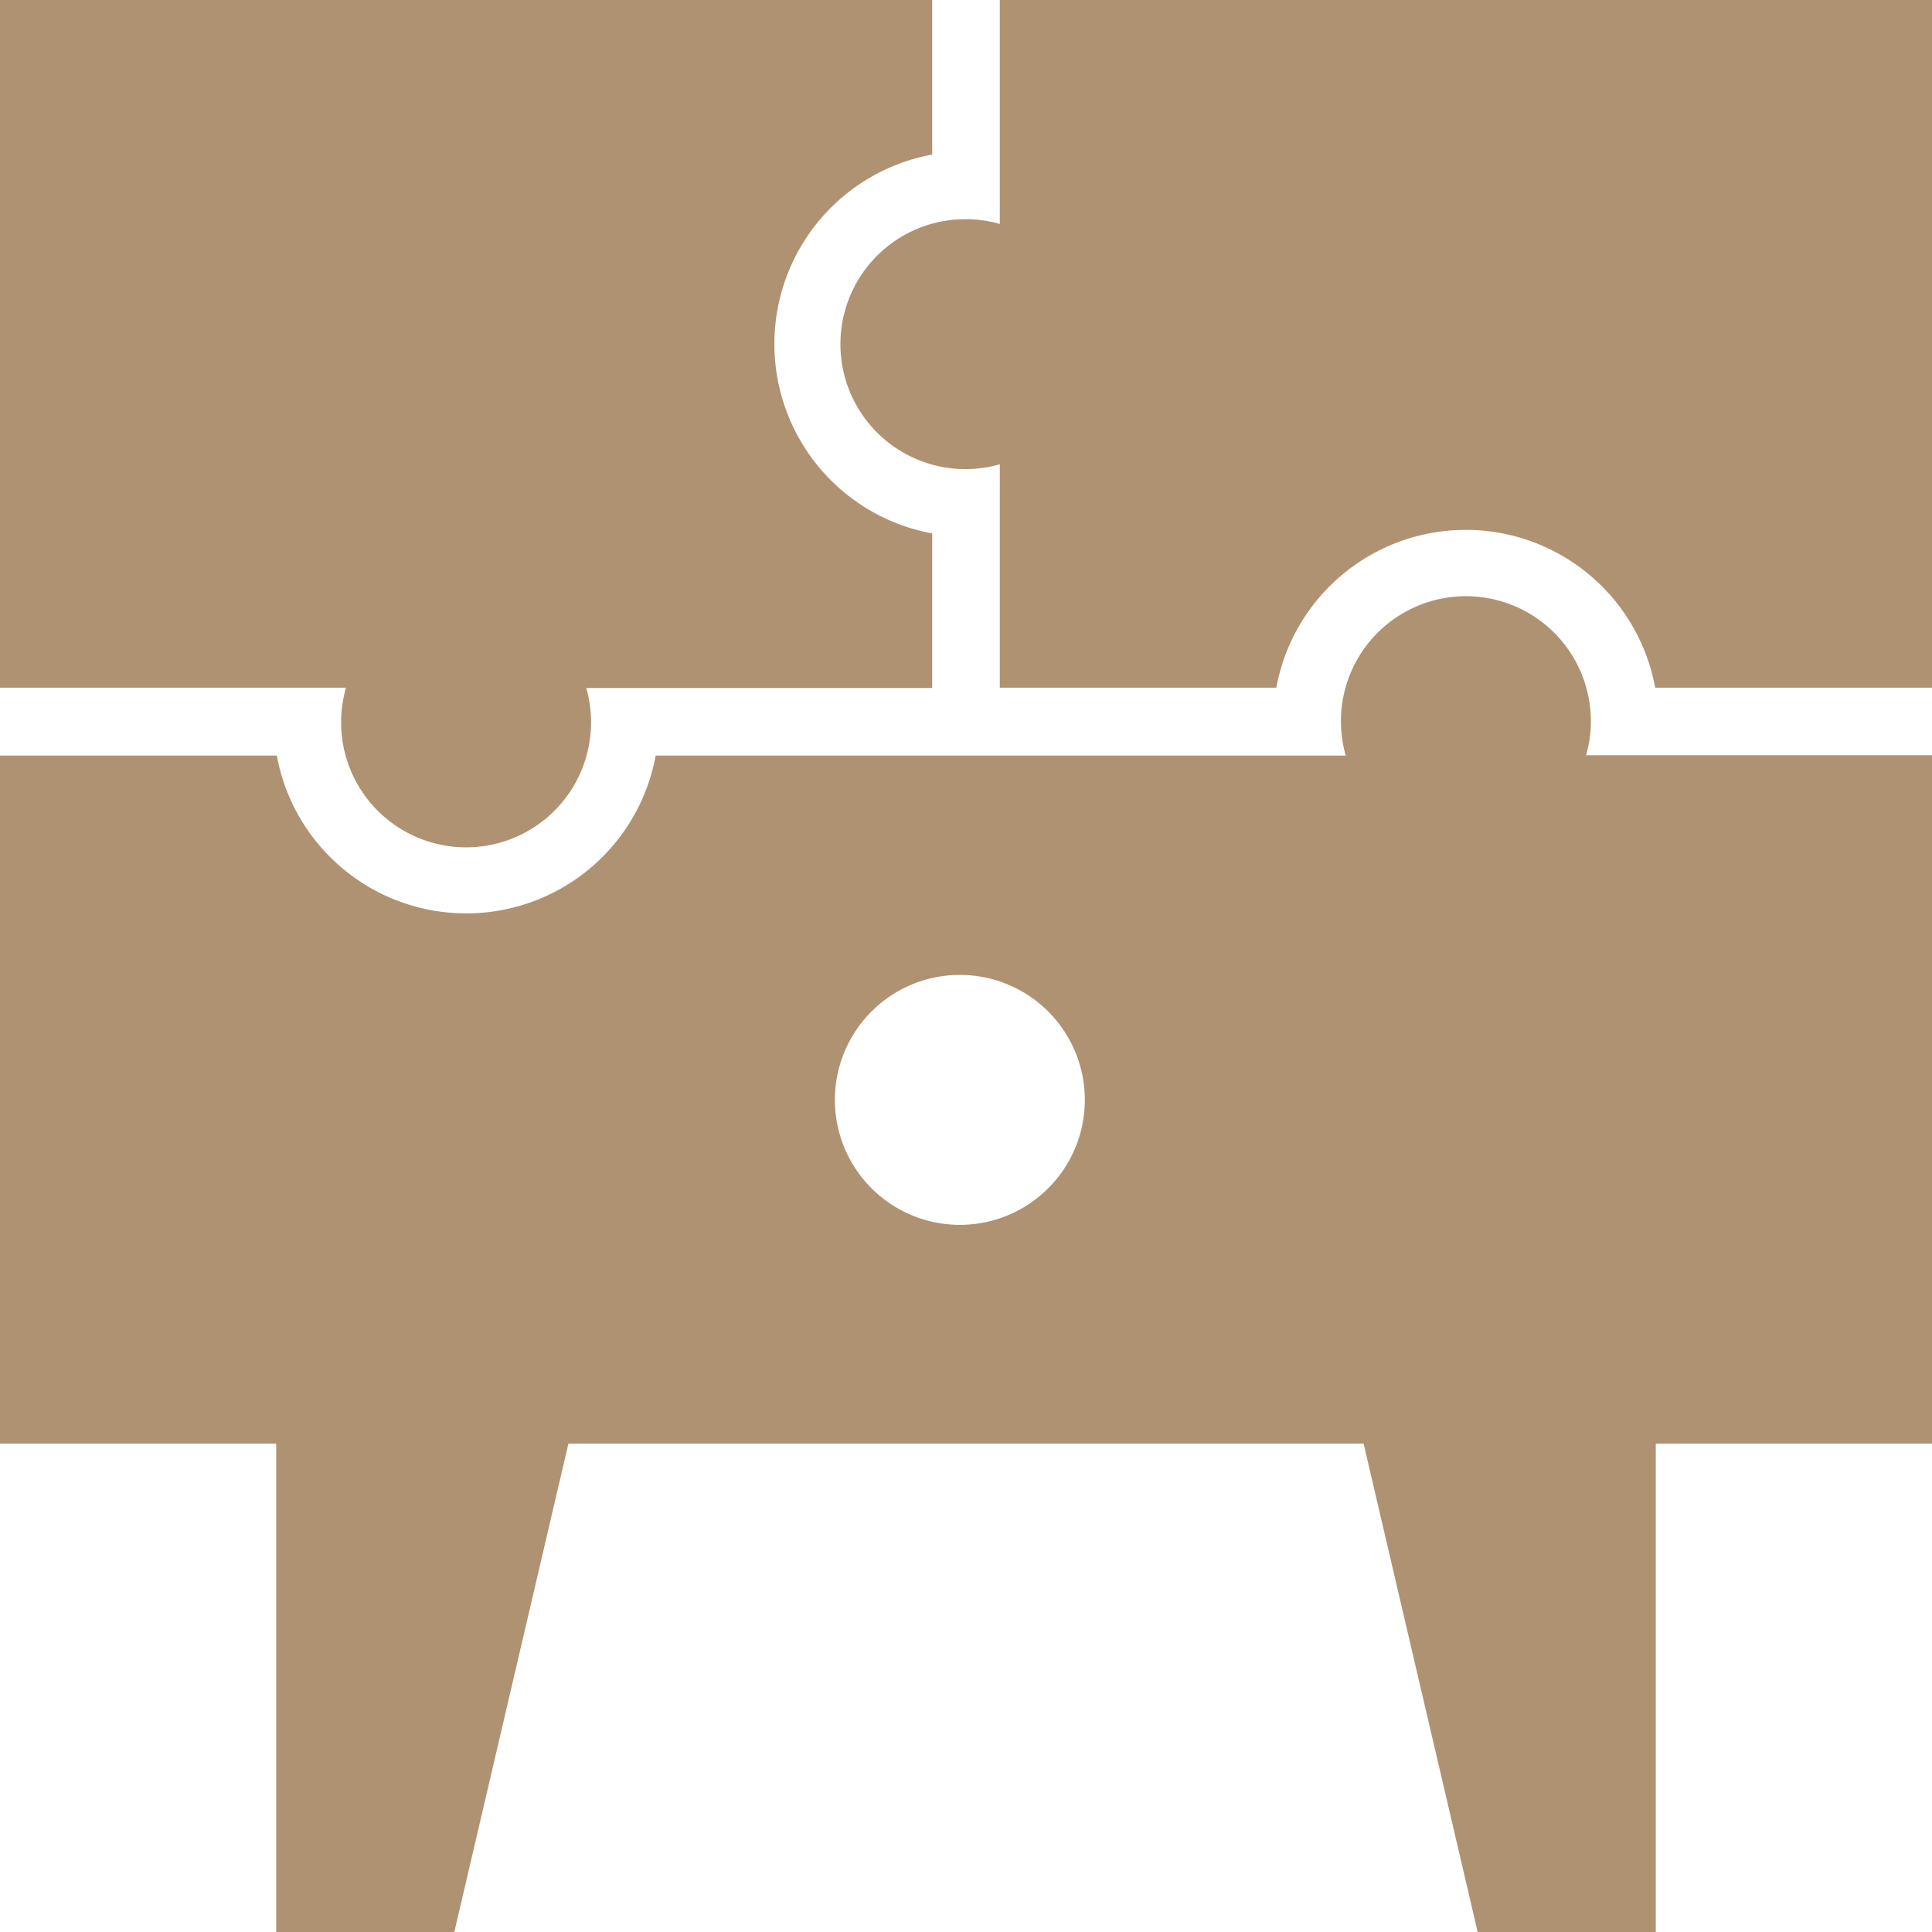
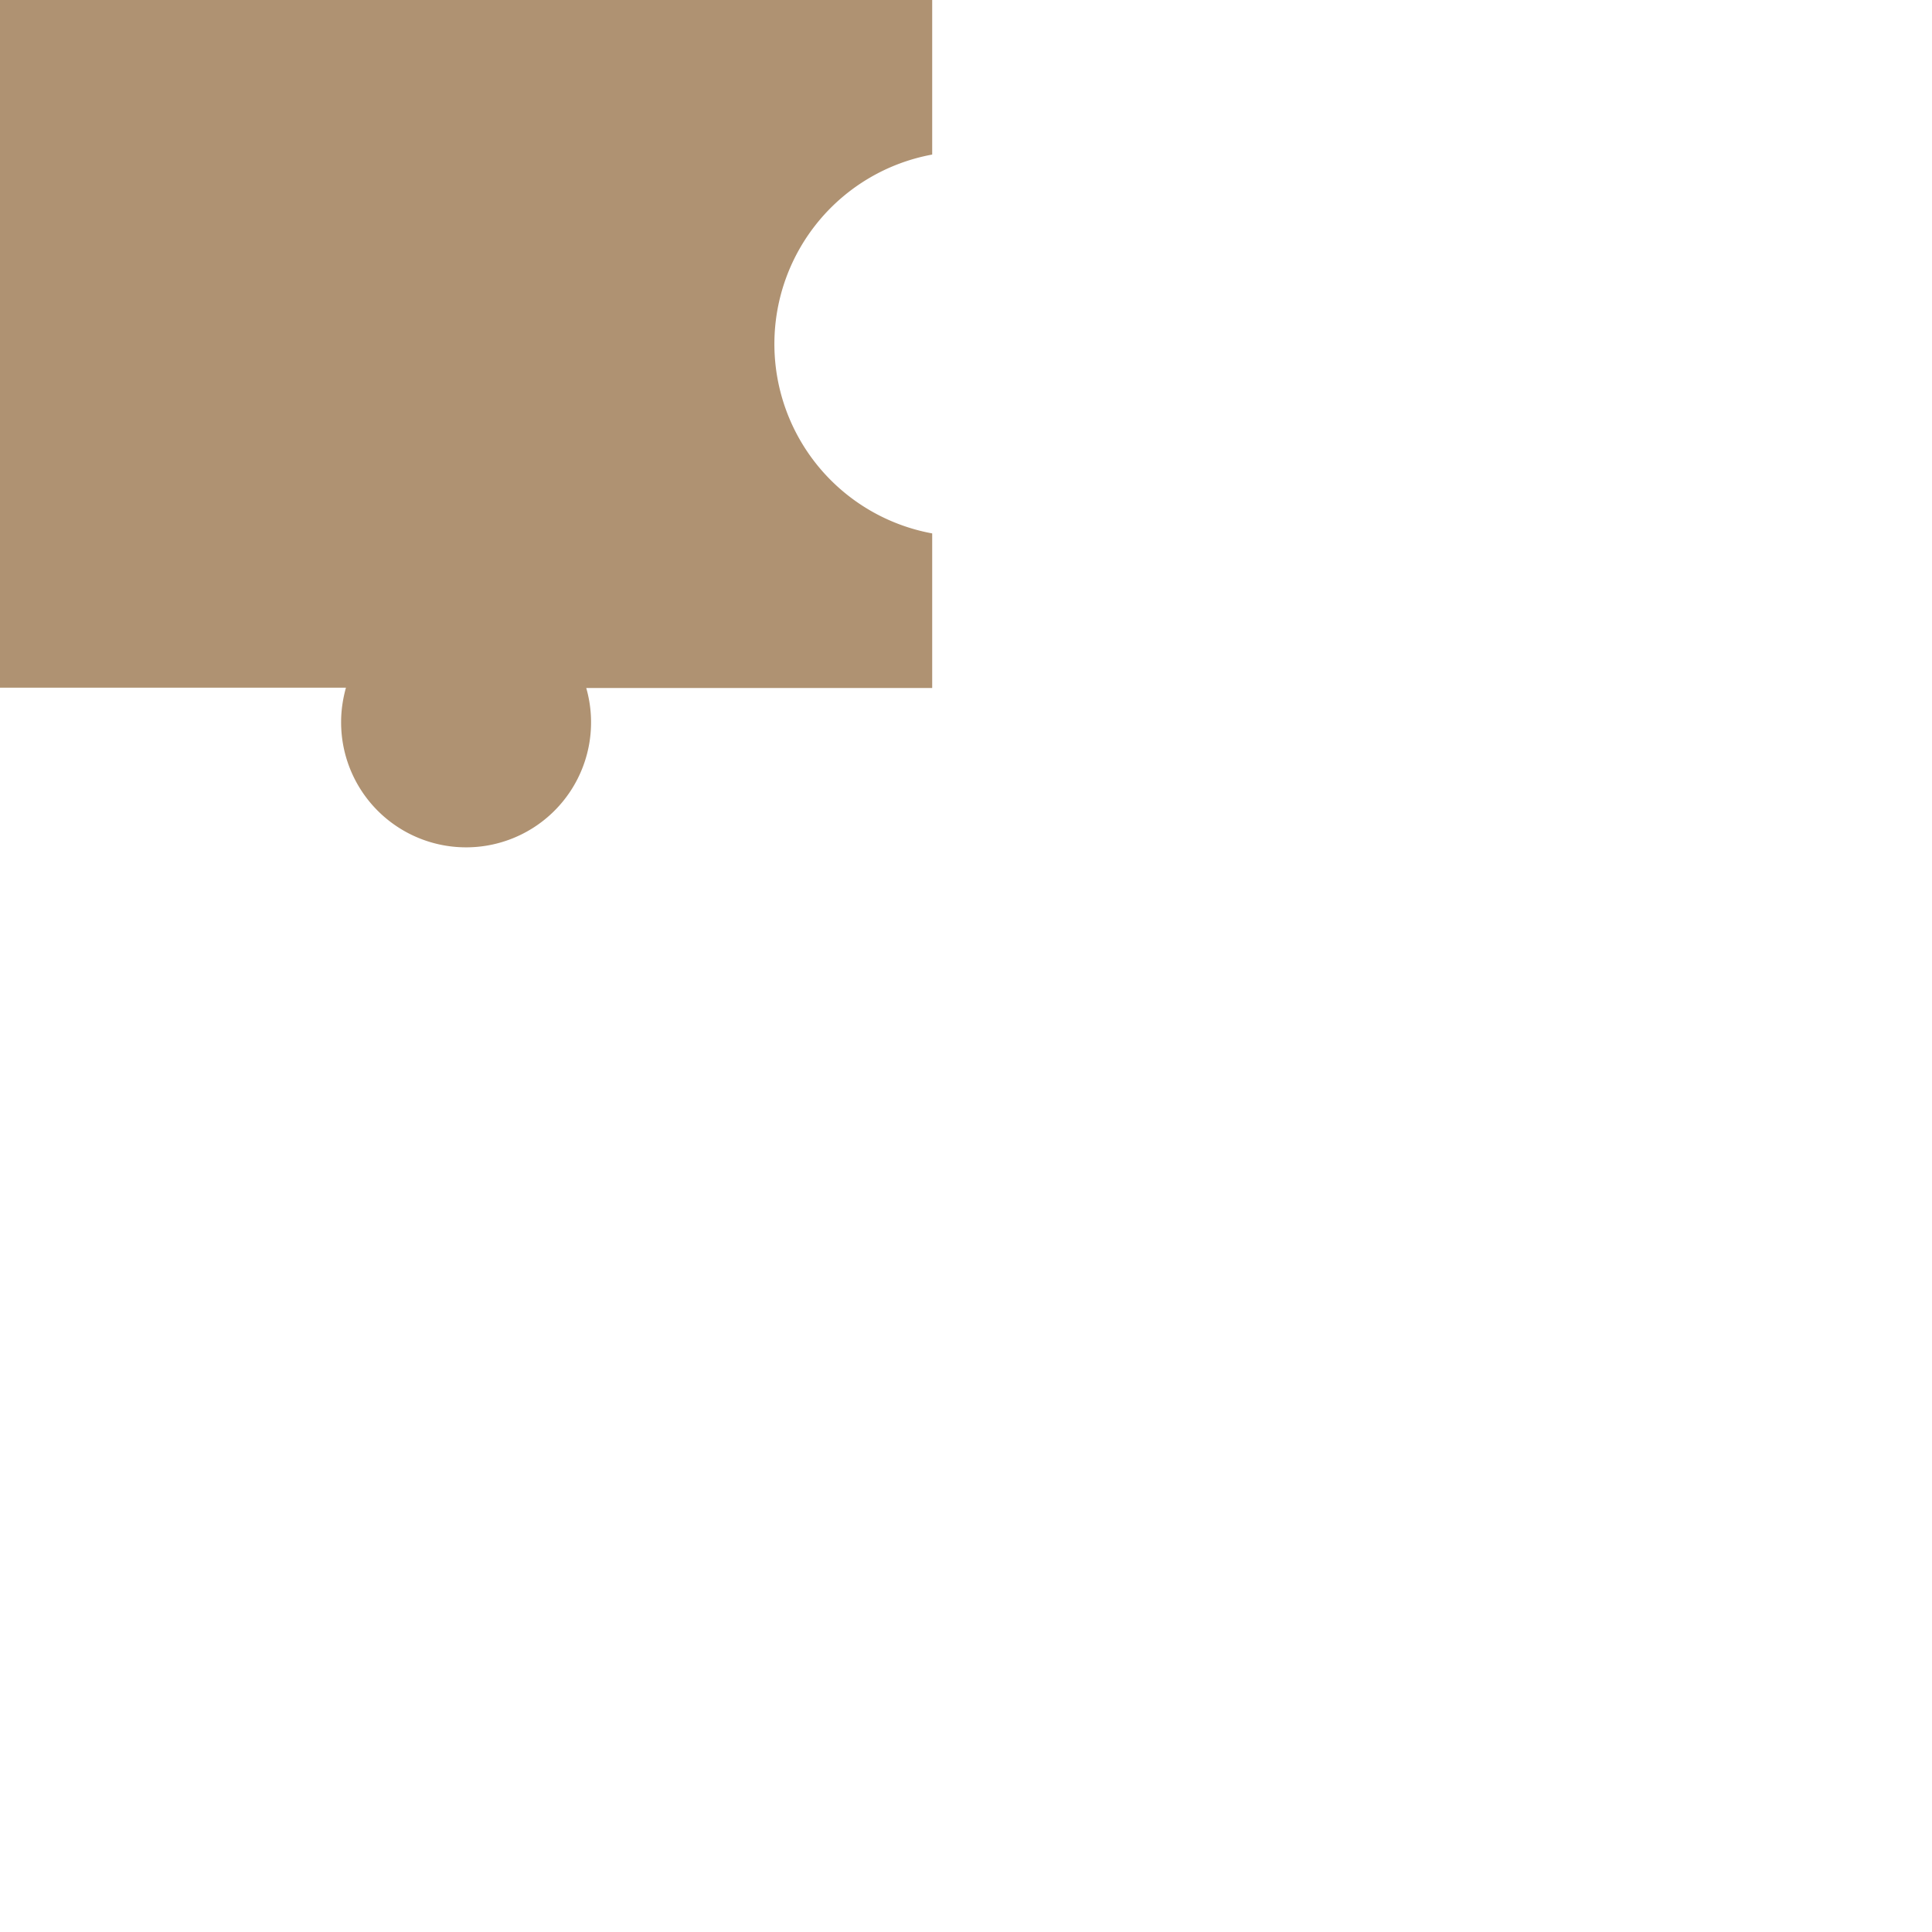
<svg xmlns="http://www.w3.org/2000/svg" viewBox="0 0 64 64" fill="none">
-   <path d="M33.12 0v7.42a4.14 4.14 0 1 0 0 7.96v7.4h9.16a6.38 6.38 0 0 1 12.55 0H64V0H33.12Z" fill="#AF9272" />
  <path d="M11.3 23.9a4.14 4.14 0 1 0 8.12-1.11h11.46v-5.12a6.38 6.38 0 0 1 0-12.55V0H0v22.78h11.46c-.1.36-.16.74-.16 1.13Z" fill="#AF9272" />
-   <path d="M52.7 23.9a4.14 4.14 0 1 0-8.12 1.13H21.72a6.38 6.38 0 0 1-12.55 0H0v22.79h9.15V64h5.9l3.78-16.18h26.34L48.95 64h5.9V47.82H64v-22.8H52.54c.1-.35.16-.72.16-1.11ZM32 40.57a4.14 4.14 0 1 1 0-8.27 4.14 4.14 0 0 1 0 8.27Z" fill="#AF9272" />
</svg>